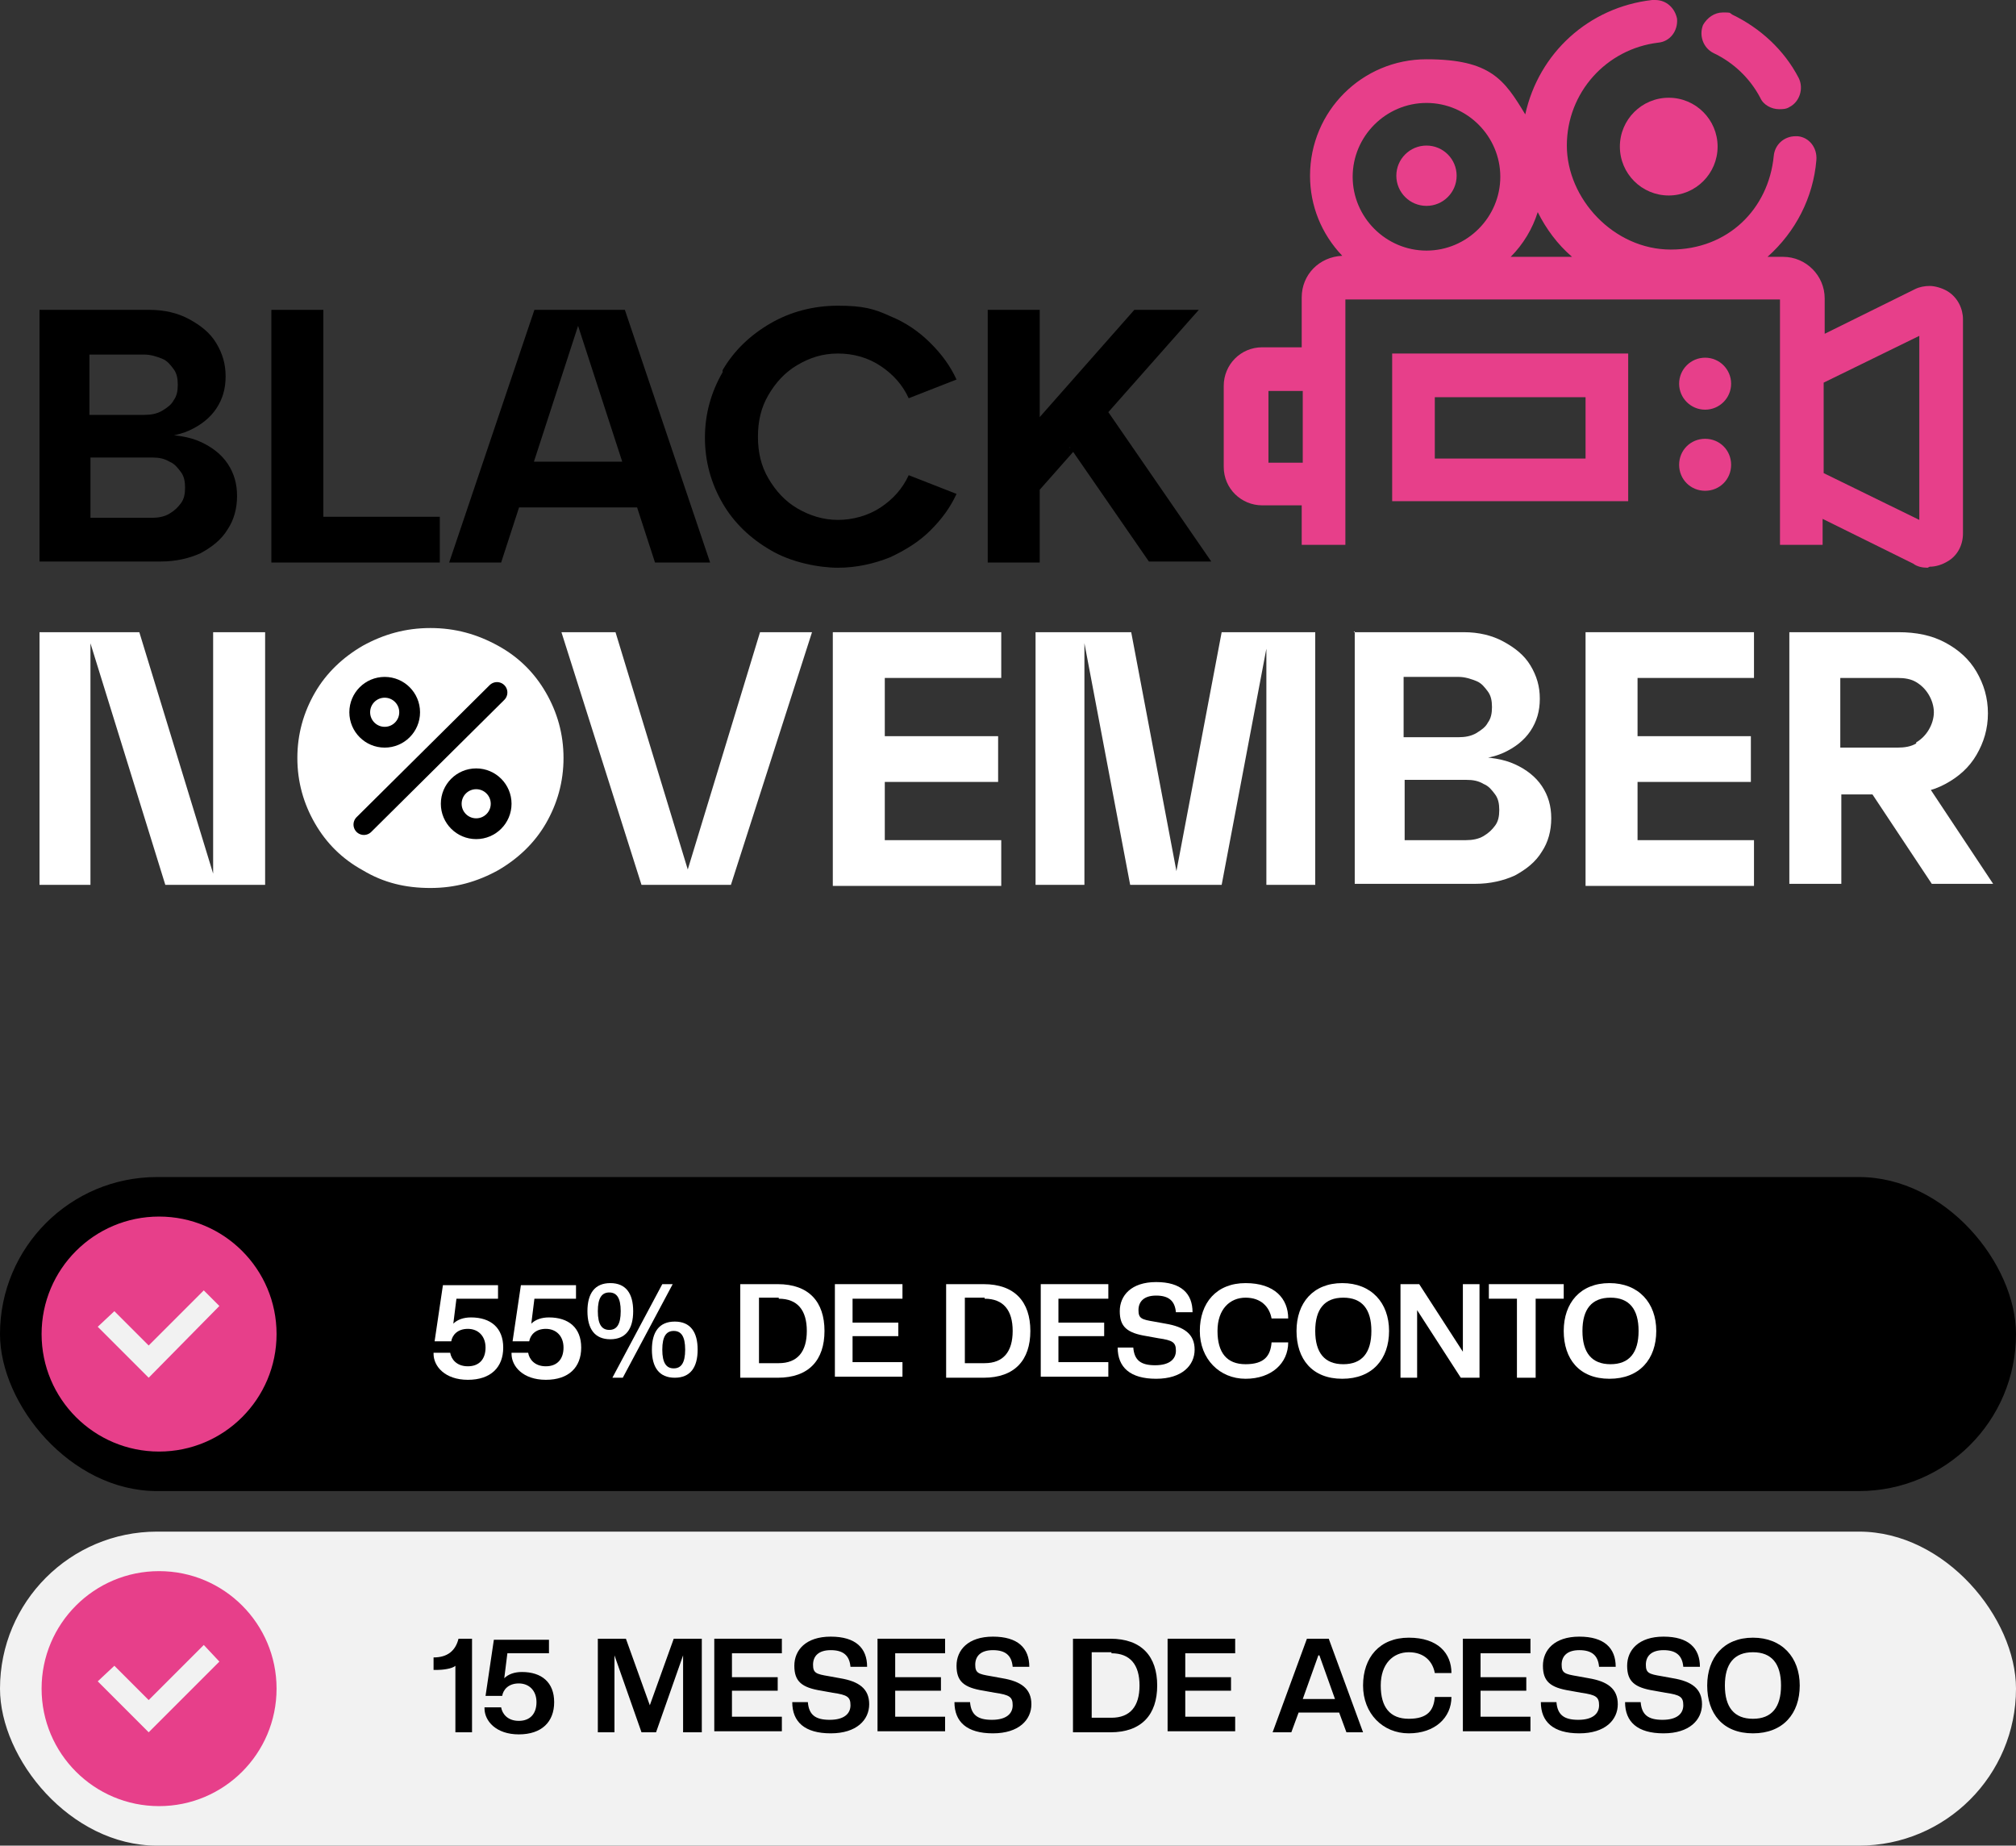
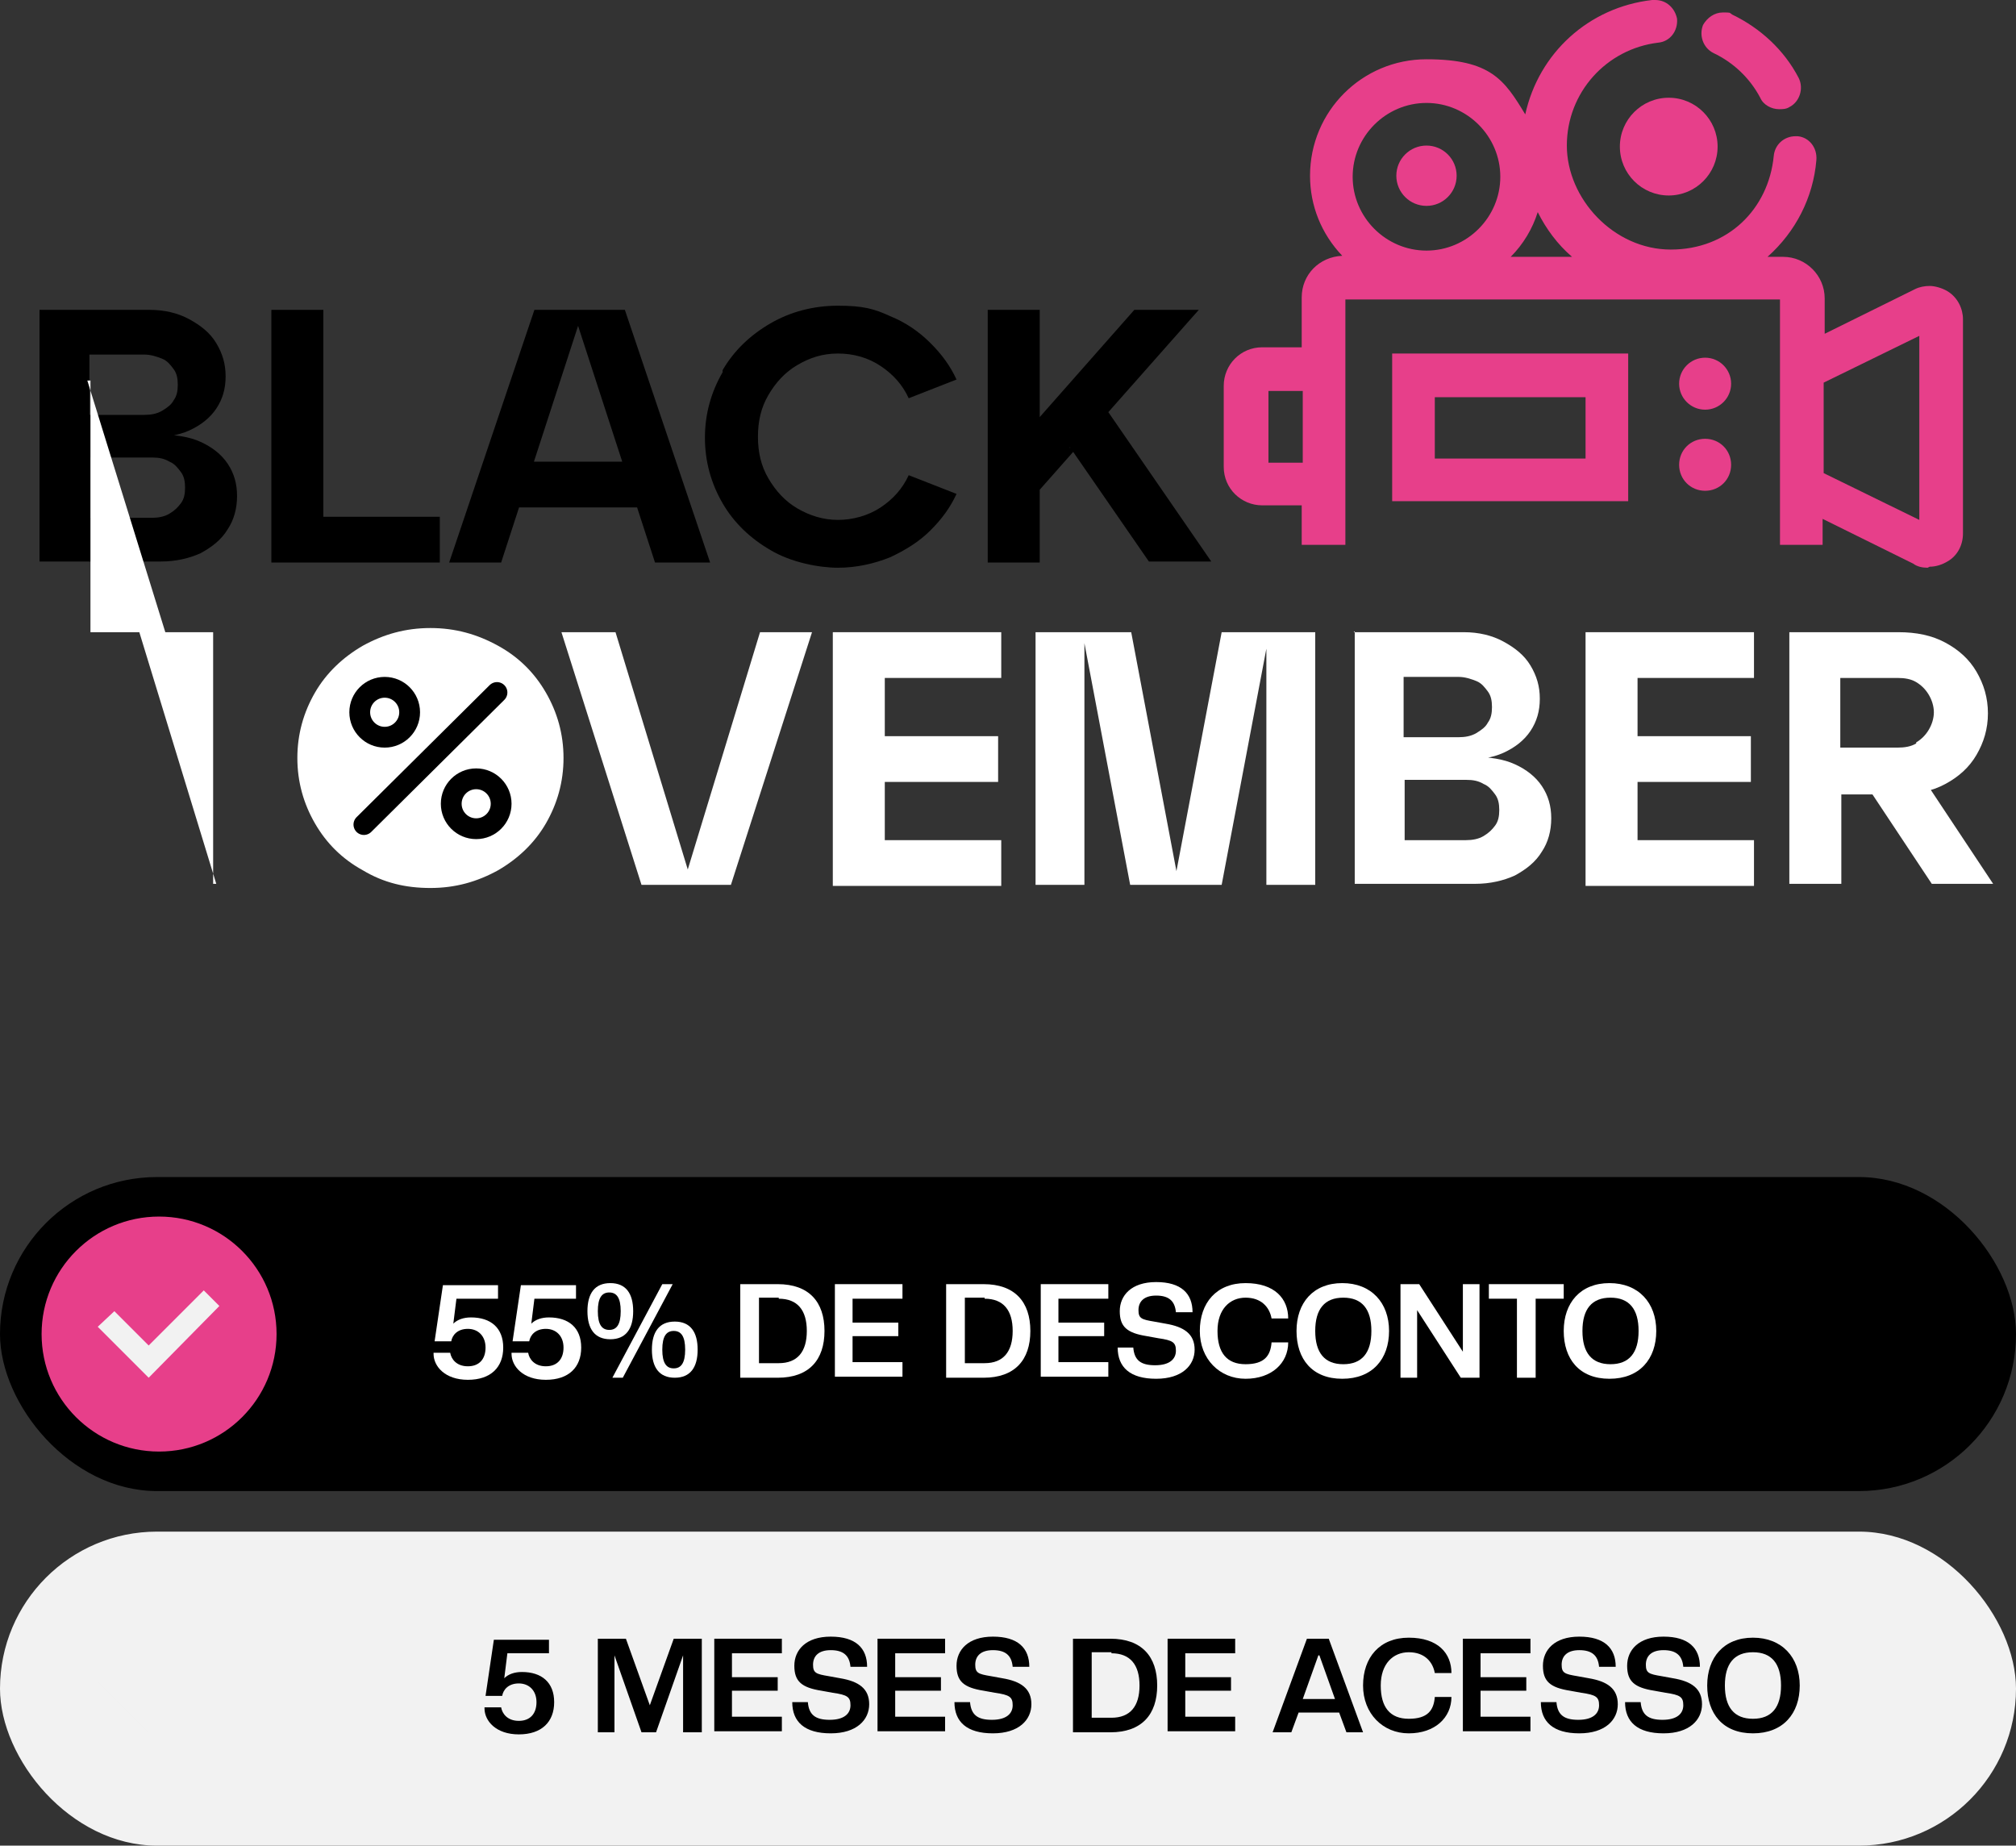
<svg xmlns="http://www.w3.org/2000/svg" id="Camada_1" version="1.1" viewBox="0 0 193.9 177.5">
  <rect x="0" y="0" width="193.9" height="177.5" fill="#333333" stroke="none" />
  <defs>
    <style>
      .st0 {
        fill: none;
        stroke: #000;
        stroke-linecap: round;
        stroke-miterlimit: 10;
        stroke-width: 2px;
      }

      .st1 {
        fill: #fff;
      }

      .st2 {
        fill: #f2f2f2;
      }

      .st3 {
        fill: #e73f8a;
      }
    </style>
  </defs>
  <g>
    <path d="M3.8,29.8h10.6c1.4,0,2.7.3,3.8.9,1.1.6,2,1.3,2.6,2.3.6,1,.9,2,.9,3.2s-.3,2.2-.9,3.1c-.6.9-1.5,1.6-2.6,2.1-1.1.5-2.5.7-4,.7h-5.5v-.3h6.6c1.6,0,2.9.2,4,.7,1.1.5,2,1.2,2.6,2.1.6.9.9,1.9.9,3.1s-.3,2.3-.9,3.2c-.6,1-1.5,1.7-2.6,2.3-1.1.5-2.4.8-3.8.8H3.8v-24.3ZM15.6,39.5c.5-.3.9-.6,1.1-1,.3-.4.4-.9.4-1.5s-.1-1.1-.4-1.5c-.3-.4-.6-.8-1.1-1-.5-.2-1.1-.4-1.7-.4h-5.3v5.8h5.3c.6,0,1.2-.1,1.7-.4ZM16.3,49.4c.5-.3.8-.6,1.1-1,.3-.4.4-.9.4-1.5s-.1-1.1-.4-1.5c-.3-.4-.6-.8-1.1-1-.5-.3-1-.4-1.7-.4h-5.9v5.8h5.9c.6,0,1.2-.1,1.7-.4Z" />
    <path d="M26.1,29.8h5v19.9h11.2v4.4h-16.2v-24.3Z" />
    <path d="M51.3,29.8h8.8l8.2,24.3h-5.3l-7.9-24.3h1l-7.9,24.3h-5l8.2-24.3ZM49,44.4h13.5v4.4h-13.5v-4.4Z" />
    <path d="M69.5,35.6c1.1-1.9,2.7-3.4,4.6-4.5,1.9-1.1,4.1-1.7,6.5-1.7s3.5.3,5,1c1.5.6,2.8,1.5,3.9,2.6,1.1,1.1,1.9,2.2,2.5,3.5l-4.6,1.8c-.6-1.3-1.5-2.3-2.7-3.1-1.2-.8-2.6-1.2-4.1-1.2s-2.7.4-3.9,1.1c-1.2.7-2.1,1.7-2.8,2.9-.7,1.2-1,2.5-1,4s.3,2.8,1,4c.7,1.2,1.6,2.2,2.8,2.9,1.2.7,2.5,1.1,3.9,1.1s2.9-.4,4.1-1.2c1.2-.8,2.1-1.8,2.7-3.1l4.6,1.8c-.6,1.3-1.4,2.4-2.5,3.5-1.1,1.1-2.4,1.9-3.9,2.6-1.5.6-3.2,1-5,1s-4.5-.5-6.5-1.7c-1.9-1.1-3.5-2.6-4.6-4.5-1.1-1.9-1.7-4-1.7-6.3s.6-4.4,1.7-6.3Z" />
    <path d="M95,29.8h5v12.4l-1.4-.5,10.5-11.9h6.2l-15.3,17.3v7h-5v-24.3ZM102.9,43.1l3.4-3.9,10.2,14.8h-6l-7.6-11Z" />
-     <path class="st1" d="M3.8,60.8h9.6l7.4,24.2h-.3v-24.2h5v24.3h-9.6l-7.5-24.2h.3v24.2H3.8v-24.3Z" />
+     <path class="st1" d="M3.8,60.8h9.6l7.4,24.2h-.3v-24.2h5h-9.6l-7.5-24.2h.3v24.2H3.8v-24.3Z" />
    <path class="st1" d="M30.3,66.6c1.1-1.9,2.7-3.4,4.6-4.5,2-1.1,4.1-1.7,6.5-1.7s4.5.6,6.5,1.7c2,1.1,3.5,2.6,4.6,4.5,1.1,1.9,1.7,4,1.7,6.3s-.6,4.4-1.7,6.3c-1.1,1.9-2.7,3.4-4.6,4.5-2,1.1-4.1,1.7-6.5,1.7s-4.5-.5-6.5-1.7c-2-1.1-3.5-2.6-4.6-4.5-1.1-1.9-1.7-4-1.7-6.3s.6-4.4,1.7-6.3Z" />
    <path class="st1" d="M53.9,60.8h5.3l7.4,24.3h-.9l7.4-24.3h5l-7.8,24.3h-8.6l-7.7-24.3Z" />
    <path class="st1" d="M80.1,60.8h16.2v4.4h-11.2v5.6h10.9v4.4h-10.9v5.6h11.2v4.4h-16.2v-24.3Z" />
    <path class="st1" d="M99.6,60.8h4.7v24.3h-4.7v-24.3ZM104.1,60.8h4.7l4.6,24.3h-.5l4.6-24.3h4.6l-4.6,24.3h-8.8l-4.6-24.3ZM121.8,60.8h4.7v24.3h-4.7v-24.3Z" />
    <path class="st1" d="M130.2,60.8h10.6c1.4,0,2.7.3,3.8.9,1.1.6,2,1.3,2.6,2.3.6,1,.9,2,.9,3.2s-.3,2.2-.9,3.1c-.6.9-1.5,1.6-2.6,2.1-1.1.5-2.5.7-4,.7h-5.5v-.3h6.6c1.6,0,2.9.2,4,.7,1.1.5,2,1.2,2.6,2.1.6.9.9,1.9.9,3.1s-.3,2.3-.9,3.2c-.6,1-1.5,1.7-2.6,2.3-1.1.5-2.4.8-3.8.8h-11.6v-24.3ZM142,70.5c.5-.3.9-.6,1.1-1,.3-.4.4-.9.4-1.5s-.1-1.1-.4-1.5c-.3-.4-.6-.8-1.1-1-.5-.2-1.1-.4-1.7-.4h-5.3v5.8h5.3c.6,0,1.2-.1,1.7-.4ZM142.7,80.4c.5-.3.8-.6,1.1-1,.3-.4.4-.9.4-1.5s-.1-1.1-.4-1.5c-.3-.4-.6-.8-1.1-1-.5-.3-1-.4-1.7-.4h-5.9v5.8h5.9c.6,0,1.2-.1,1.7-.4Z" />
    <path class="st1" d="M152.5,60.8h16.2v4.4h-11.2v5.6h10.9v4.4h-10.9v5.6h11.2v4.4h-16.2v-24.3Z" />
    <path class="st1" d="M172.1,60.8h10.5c1.7,0,3.2.3,4.5,1,1.3.7,2.3,1.6,3,2.8.7,1.2,1.1,2.5,1.1,4s-.4,2.8-1.1,4c-.7,1.2-1.7,2.1-3,2.8-1.3.7-2.8,1-4.5,1h-5.5v8.6h-5v-24.3ZM184.3,71.4c.5-.3.9-.7,1.2-1.2.3-.5.5-1.1.5-1.7s-.2-1.2-.5-1.7c-.3-.5-.7-.9-1.2-1.2-.5-.3-1.1-.4-1.8-.4h-5.5v6.7h5.5c.7,0,1.3-.1,1.8-.4ZM178.5,74h5.9l7.3,11h-5.9l-7.3-11Z" />
    <line class="st0" x1="35" y1="79.3" x2="47.8" y2="66.6" />
    <circle class="st0" cx="37" cy="68.5" r="2.4" />
    <circle class="st0" cx="45.8" cy="77.3" r="2.4" />
    <g>
      <path class="st3" d="M185.4,54.6c-.5,0-1-.1-1.4-.4l-8.7-4.3v2.5h-4.1v-23.6h-41.8v23.6h-4.2v-3.8h-3.8c-2,0-3.7-1.6-3.7-3.7v-7.8c0-2,1.6-3.7,3.7-3.7h3.8v-4.8c0-2.2,1.7-3.9,3.9-4-2-2.1-3.1-4.8-3.1-7.7,0-6.2,5-11.2,11.2-11.2s7.5,2,9.5,5.3c1.3-5.9,6.1-10.3,12.2-11,0,0,.2,0,.3,0,1.1,0,1.9.8,2.1,1.8.1,1.2-.7,2.2-1.8,2.3-5,.6-8.8,4.8-8.8,9.9s4.5,10,10,10,9.4-3.9,9.9-9c.1-1.1,1-1.9,2.1-1.9s.1,0,.2,0c1.1.1,1.9,1.1,1.8,2.3-.3,3.6-2,6.9-4.7,9.3h1.5c2.2,0,4,1.8,4,4v3.4l8.7-4.3c.4-.2.9-.3,1.4-.3s1.2.2,1.7.5c1,.6,1.5,1.7,1.5,2.7v20.6c0,1.2-.6,2.2-1.5,2.7-.5.3-1.1.5-1.7.5ZM184.6,50v-17.7l-9.2,4.5v8.7l9.2,4.5ZM125.3,44.5v-6.9h-3.3v6.9h3.3ZM151.2,24.7c-1.4-1.2-2.5-2.7-3.3-4.3-.5,1.6-1.4,3.1-2.6,4.3h5.9ZM137.2,9.9c-3.9,0-7.1,3.2-7.1,7.1s3.2,7.1,7.1,7.1,7.1-3.2,7.1-7.1-3.2-7.1-7.1-7.1Z" />
      <circle class="st3" cx="137.2" cy="16.9" r="2.9" />
      <circle class="st3" cx="160.5" cy="14.1" r="4.7" />
      <path class="st3" d="M171.1,10.5c-.7,0-1.5-.4-1.8-1.1-1-1.9-2.6-3.4-4.5-4.3-1-.5-1.4-1.7-1-2.7.4-.7,1.1-1.2,1.9-1.2s.6,0,.9.2c2.7,1.3,5,3.4,6.4,6.1.5,1,.1,2.3-.9,2.8h0c-.3.2-.7.2-.9.2Z" />
      <path class="st3" d="M133.9,48.2v-14.2h22.7v14.2h-22.7ZM152.5,44.1v-5.9h-14.5v5.9h14.5Z" />
      <circle class="st3" cx="164" cy="36.9" r="2.5" />
      <path class="st3" d="M164,47.2c-1.4,0-2.5-1.1-2.5-2.5s1.1-2.5,2.5-2.5,2.5,1.1,2.5,2.5-1.1,2.5-2.5,2.5Z" />
    </g>
  </g>
  <g>
    <rect x="0" y="113.2" width="193.9" height="30.2" rx="15.1" ry="15.1" />
    <circle class="st3" cx="15.3" cy="128.3" r="11.3" />
    <polygon class="st2" points="19.6 124.1 14.3 129.4 11 126.1 9.4 127.6 14.3 132.5 21.1 125.6 19.6 124.1" />
    <g>
      <path class="st1" d="M41.7,130.1h1.6c.1.6.6,1.3,1.7,1.3s1.7-.7,1.7-1.8-.7-1.8-1.7-1.8-1.5.6-1.6,1.2h-1.6l.8-5.4h5.3v1.3h-4l-.3,2.4c.4-.4,1-.6,1.7-.6,1.9,0,3.1,1,3.1,2.9s-1.2,3.1-3.4,3.1-3.3-1.3-3.3-2.5Z" />
      <path class="st1" d="M49.2,130.1h1.6c.1.6.6,1.3,1.7,1.3s1.7-.7,1.7-1.8-.7-1.8-1.7-1.8-1.5.6-1.6,1.2h-1.6l.8-5.4h5.3v1.3h-4l-.3,2.4c.4-.4,1-.6,1.7-.6,1.9,0,3.1,1,3.1,2.9s-1.2,3.1-3.4,3.1-3.3-1.3-3.3-2.5Z" />
      <path class="st1" d="M56.5,126.1c0-1.7.7-2.7,2.2-2.7s2.2,1,2.2,2.7-.7,2.7-2.2,2.7-2.2-1-2.2-2.7ZM59.7,126.1c0-1.3-.4-1.8-1.1-1.8s-1.1.5-1.1,1.8.4,1.8,1.1,1.8,1.1-.5,1.1-1.8ZM58.9,132.5l4.8-9h1l-4.8,9h-1ZM62.7,129.8c0-1.7.7-2.7,2.2-2.7s2.2,1,2.2,2.7-.7,2.7-2.2,2.7-2.2-1-2.2-2.7ZM65.9,129.8c0-1.3-.4-1.8-1.1-1.8s-1.1.5-1.1,1.8.4,1.8,1.1,1.8,1.1-.5,1.1-1.8Z" />
      <path class="st1" d="M74.8,132.5h-3.6v-9h3.6c3,0,4.5,1.7,4.5,4.5s-1.5,4.5-4.5,4.5ZM74.9,124.8h-1.9v6.3h1.9c1.8,0,2.7-1.1,2.7-3.1s-.9-3.1-2.7-3.1Z" />
      <path class="st1" d="M80.3,132.5v-9h6.5v1.4h-4.8v2.3h4.4v1.3h-4.4v2.5h4.8v1.4h-6.5Z" />
      <path class="st1" d="M94.6,132.5h-3.6v-9h3.6c3,0,4.5,1.7,4.5,4.5s-1.5,4.5-4.5,4.5ZM94.7,124.8h-1.9v6.3h1.9c1.8,0,2.7-1.1,2.7-3.1s-.9-3.1-2.7-3.1Z" />
      <path class="st1" d="M100.1,132.5v-9h6.5v1.4h-4.8v2.3h4.4v1.3h-4.4v2.5h4.8v1.4h-6.5Z" />
      <path class="st1" d="M107.3,129.6h1.7c.1,1.2.7,1.7,2.1,1.7s2-.6,2-1.4-.3-1-1.7-1.2l-1.1-.2c-1.9-.3-2.6-.9-2.6-2.4s1.1-2.8,3.5-2.8,3.5,1.1,3.5,2.9h-1.6c-.1-1.1-.7-1.6-1.9-1.6s-1.7.6-1.7,1.4.3.9,1.5,1.1l1.1.2c1.8.3,2.8,1,2.8,2.5s-1.2,2.8-3.7,2.8-3.7-1.1-3.7-3Z" />
      <path class="st1" d="M115.4,128c0-2.7,1.6-4.6,4.4-4.6s4.1,1.5,4.1,3.4h-1.6c-.2-1.1-1-2-2.5-2s-2.7,1.1-2.7,3.2.9,3.2,2.7,3.2,2.4-.8,2.5-2.1h1.6c0,2-1.6,3.5-4.1,3.5s-4.4-1.9-4.4-4.6Z" />
      <path class="st1" d="M124.7,128c0-2.7,1.6-4.6,4.4-4.6s4.5,1.9,4.5,4.6-1.6,4.6-4.5,4.6-4.4-1.9-4.4-4.6ZM131.9,128c0-2.1-.9-3.2-2.7-3.2s-2.7,1.1-2.7,3.2.9,3.2,2.7,3.2,2.7-1.1,2.7-3.2Z" />
      <path class="st1" d="M140.5,132.5l-4.2-6.5v6.5h-1.6v-9h1.8l4.2,6.5v-6.5h1.6v9h-1.8Z" />
      <path class="st1" d="M145.9,132.5v-7.6h-2.7v-1.4h7.2v1.4h-2.7v7.6h-1.7Z" />
      <path class="st1" d="M150.4,128c0-2.7,1.6-4.6,4.4-4.6s4.5,1.9,4.5,4.6-1.6,4.6-4.5,4.6-4.4-1.9-4.4-4.6ZM157.6,128c0-2.1-.9-3.2-2.7-3.2s-2.7,1.1-2.7,3.2.9,3.2,2.7,3.2,2.7-1.1,2.7-3.2Z" />
    </g>
    <rect class="st2" x="0" y="147.3" width="193.9" height="30.2" rx="15.1" ry="15.1" />
-     <circle class="st3" cx="15.3" cy="162.4" r="11.3" />
    <polygon class="st2" points="19.6 158.2 14.3 163.5 11 160.2 9.4 161.7 14.3 166.6 21.1 159.8 19.6 158.2" />
    <g>
-       <path d="M43.8,166.6v-6.4c-.3.3-1.3.4-1.7.4h-.4v-1.2c1.3,0,2.1-.6,2.4-1.8h1.3v9h-1.6Z" />
      <path d="M46.6,164.2h1.6c.1.6.6,1.3,1.7,1.3s1.7-.7,1.7-1.8-.7-1.8-1.7-1.8-1.5.6-1.6,1.2h-1.6l.8-5.4h5.3v1.3h-4l-.3,2.4c.4-.4,1-.6,1.7-.6,1.9,0,3.1,1,3.1,2.9s-1.2,3.1-3.4,3.1-3.3-1.3-3.3-2.5Z" />
      <path d="M65.7,166.6v-7.4l-2.6,7.4h-1.4l-2.6-7.4v7.4h-1.6v-9h2.7l2.3,6.4,2.3-6.4h2.7v9h-1.6Z" />
      <path d="M68.7,166.6v-9h6.5v1.4h-4.8v2.3h4.4v1.3h-4.4v2.5h4.8v1.4h-6.5Z" />
      <path d="M76,163.7h1.7c.1,1.2.7,1.7,2.1,1.7s2-.6,2-1.4-.3-1-1.7-1.2l-1.1-.2c-1.9-.3-2.6-.9-2.6-2.4s1.1-2.8,3.5-2.8,3.5,1.1,3.5,2.9h-1.6c-.1-1.1-.7-1.6-1.9-1.6s-1.7.6-1.7,1.4.3.9,1.5,1.1l1.1.2c1.8.3,2.8,1,2.8,2.5s-1.2,2.8-3.7,2.8-3.7-1.1-3.7-3Z" />
      <path d="M84.4,166.6v-9h6.5v1.4h-4.8v2.3h4.4v1.3h-4.4v2.5h4.8v1.4h-6.5Z" />
      <path d="M91.6,163.7h1.7c.1,1.2.7,1.7,2.1,1.7s2-.6,2-1.4-.3-1-1.7-1.2l-1.1-.2c-1.9-.3-2.6-.9-2.6-2.4s1.1-2.8,3.5-2.8,3.5,1.1,3.5,2.9h-1.6c-.1-1.1-.7-1.6-1.9-1.6s-1.7.6-1.7,1.4.3.9,1.5,1.1l1.1.2c1.8.3,2.8,1,2.8,2.5s-1.2,2.8-3.7,2.8-3.7-1.1-3.7-3Z" />
      <path d="M106.8,166.6h-3.6v-9h3.6c3,0,4.5,1.7,4.5,4.5s-1.5,4.5-4.5,4.5ZM106.9,158.9h-1.9v6.3h1.9c1.8,0,2.7-1.1,2.7-3.1s-.9-3.1-2.7-3.1Z" />
      <path d="M112.3,166.6v-9h6.5v1.4h-4.8v2.3h4.4v1.3h-4.4v2.5h4.8v1.4h-6.5Z" />
      <path d="M129.5,166.6l-.7-1.9h-3.9l-.7,1.9h-1.8l3.3-9h2.1l3.3,9h-1.8ZM126.8,159.2l-1.5,4.2h3.1l-1.5-4.2Z" />
      <path d="M131.1,162.1c0-2.7,1.6-4.6,4.4-4.6s4.1,1.5,4.1,3.4h-1.6c-.2-1.1-1-2-2.5-2s-2.7,1.1-2.7,3.2.9,3.2,2.7,3.2,2.4-.8,2.5-2.1h1.6c0,2-1.6,3.5-4.1,3.5s-4.4-1.9-4.4-4.6Z" />
      <path d="M140.7,166.6v-9h6.5v1.4h-4.8v2.3h4.4v1.3h-4.4v2.5h4.8v1.4h-6.5Z" />
      <path d="M148,163.7h1.7c.1,1.2.7,1.7,2.1,1.7s2-.6,2-1.4-.3-1-1.7-1.2l-1.1-.2c-1.9-.3-2.6-.9-2.6-2.4s1.1-2.8,3.5-2.8,3.5,1.1,3.5,2.9h-1.6c-.1-1.1-.7-1.6-1.9-1.6s-1.7.6-1.7,1.4.3.9,1.5,1.1l1.1.2c1.8.3,2.8,1,2.8,2.5s-1.2,2.8-3.7,2.8-3.7-1.1-3.7-3Z" />
      <path d="M156.1,163.7h1.7c.1,1.2.7,1.7,2.1,1.7s2-.6,2-1.4-.3-1-1.7-1.2l-1.1-.2c-1.9-.3-2.6-.9-2.6-2.4s1.1-2.8,3.5-2.8,3.5,1.1,3.5,2.9h-1.6c-.1-1.1-.7-1.6-1.9-1.6s-1.7.6-1.7,1.4.3.9,1.5,1.1l1.1.2c1.8.3,2.8,1,2.8,2.5s-1.2,2.8-3.7,2.8-3.7-1.1-3.7-3Z" />
      <path d="M164.2,162.1c0-2.7,1.6-4.6,4.4-4.6s4.5,1.9,4.5,4.6-1.6,4.6-4.5,4.6-4.4-1.9-4.4-4.6ZM171.3,162.1c0-2.1-.9-3.2-2.7-3.2s-2.7,1.1-2.7,3.2.9,3.2,2.7,3.2,2.7-1.1,2.7-3.2Z" />
    </g>
  </g>
</svg>